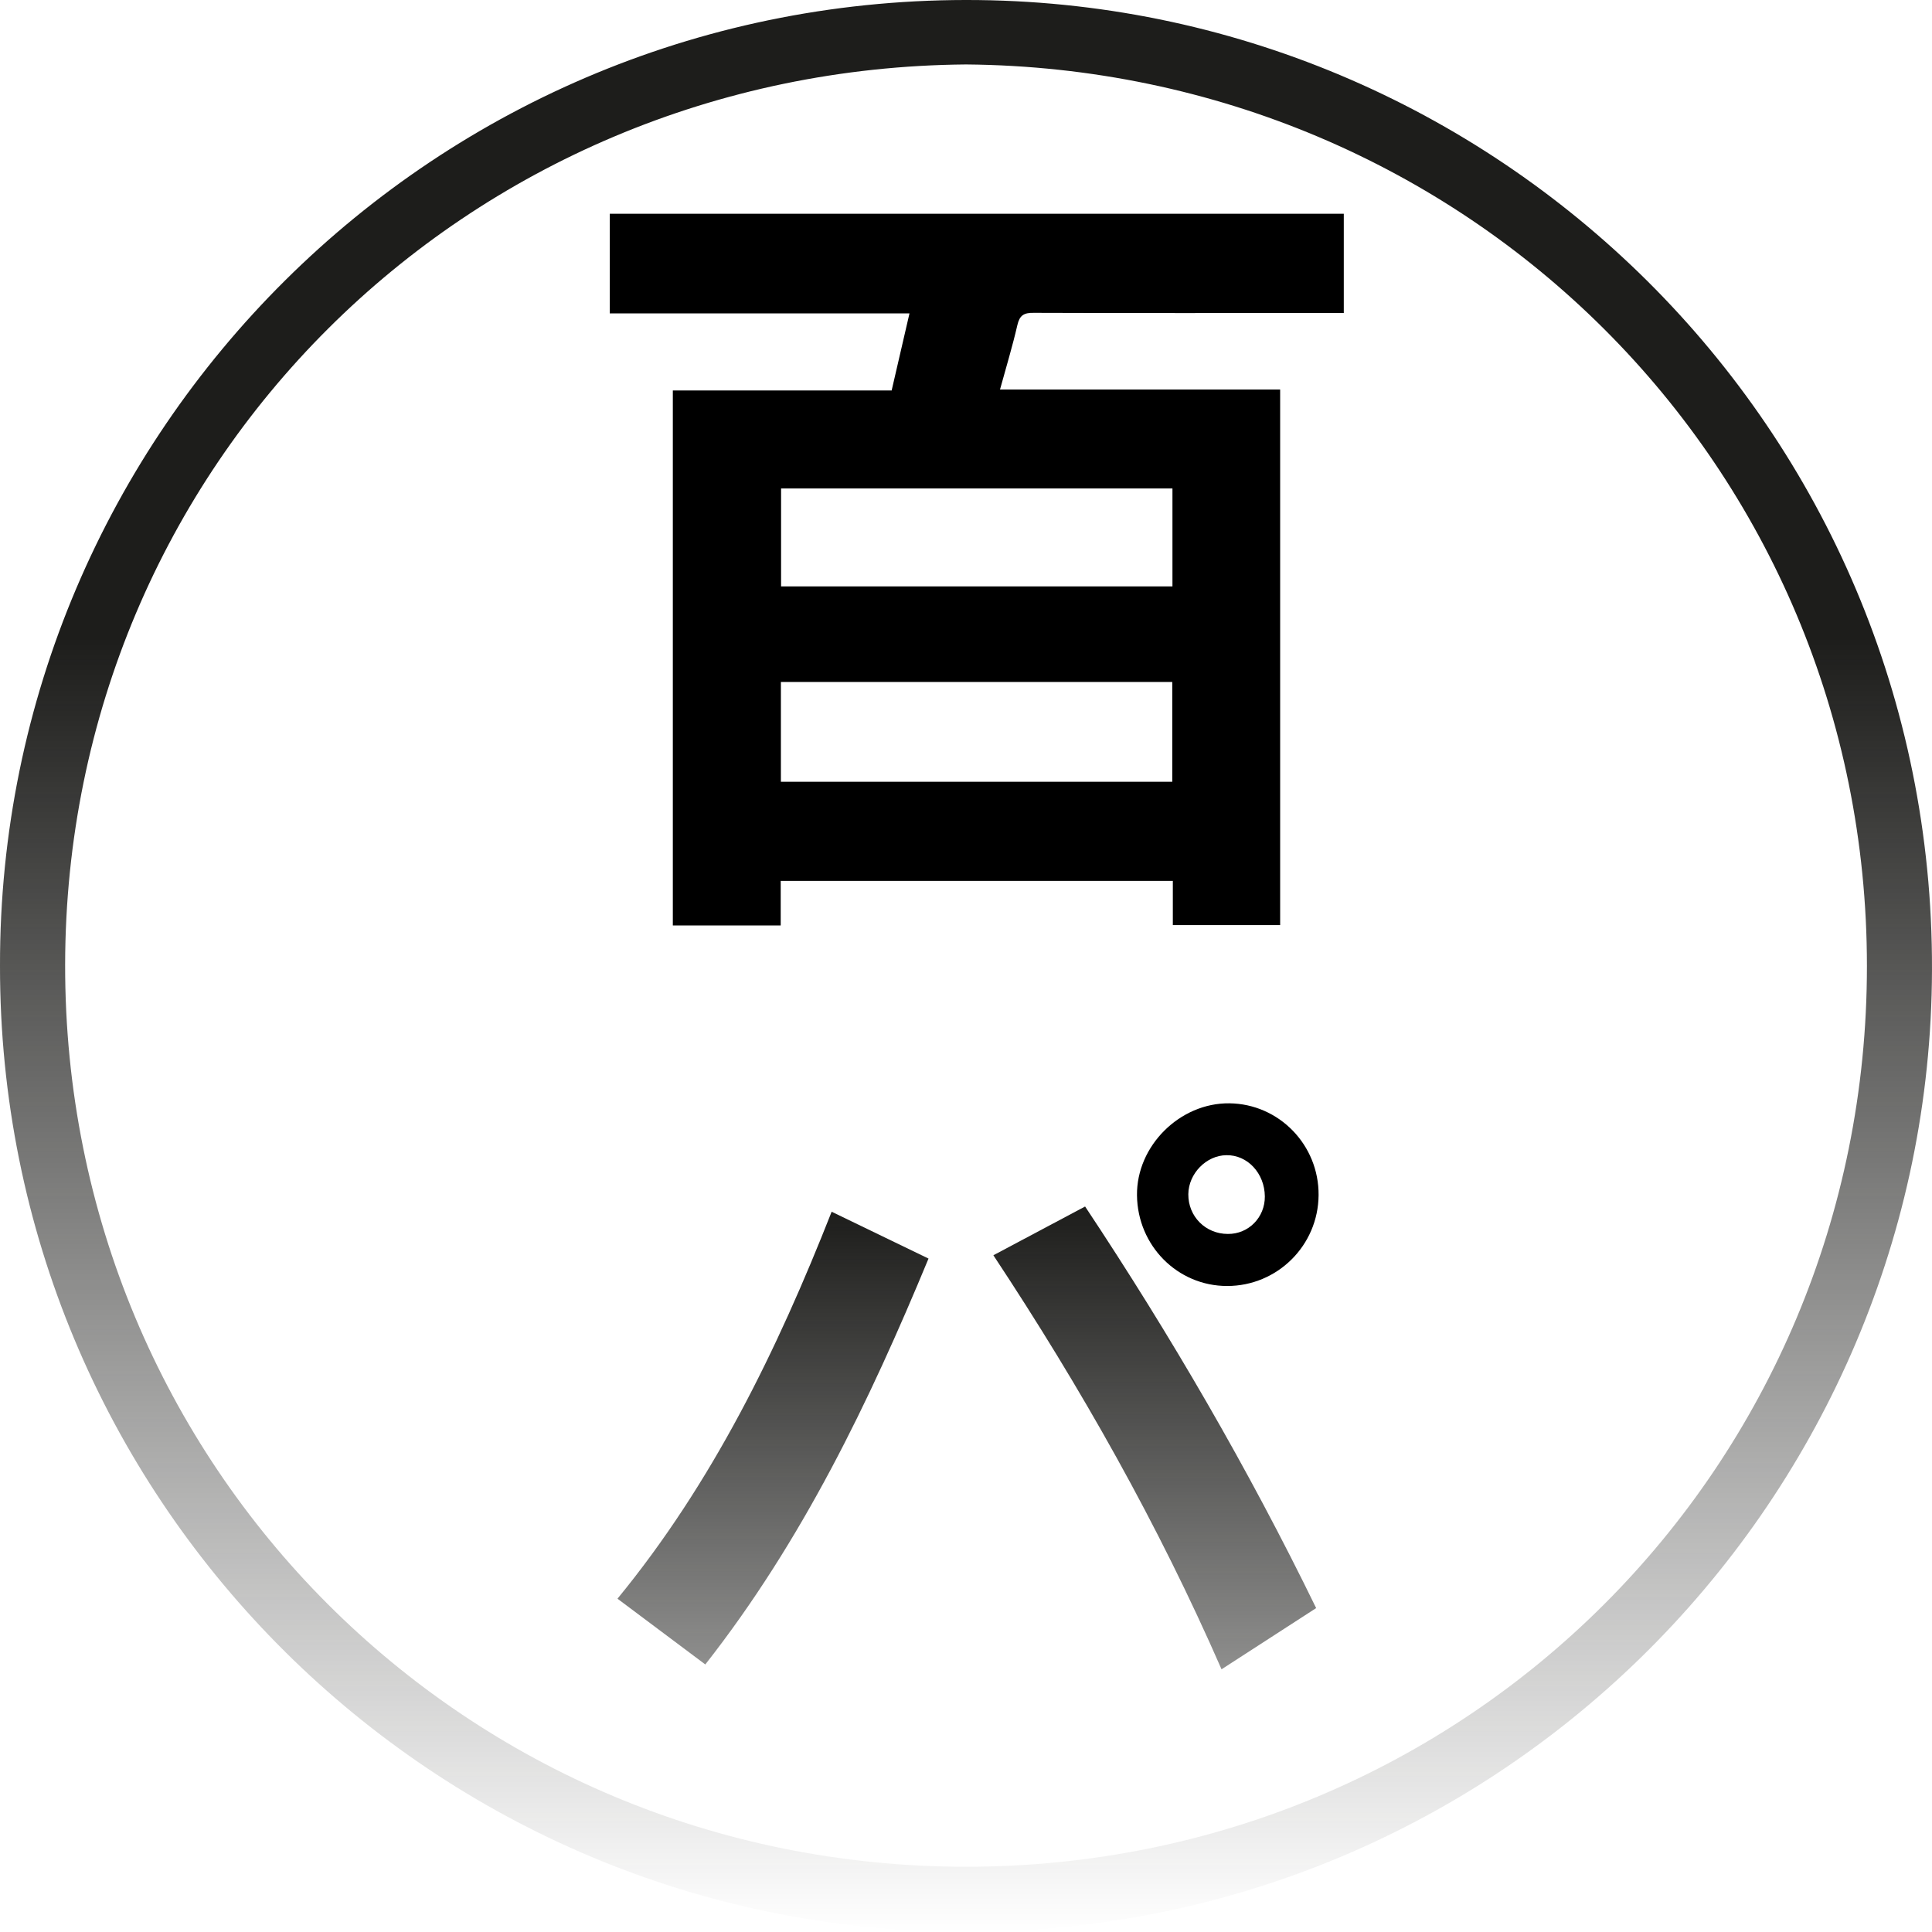
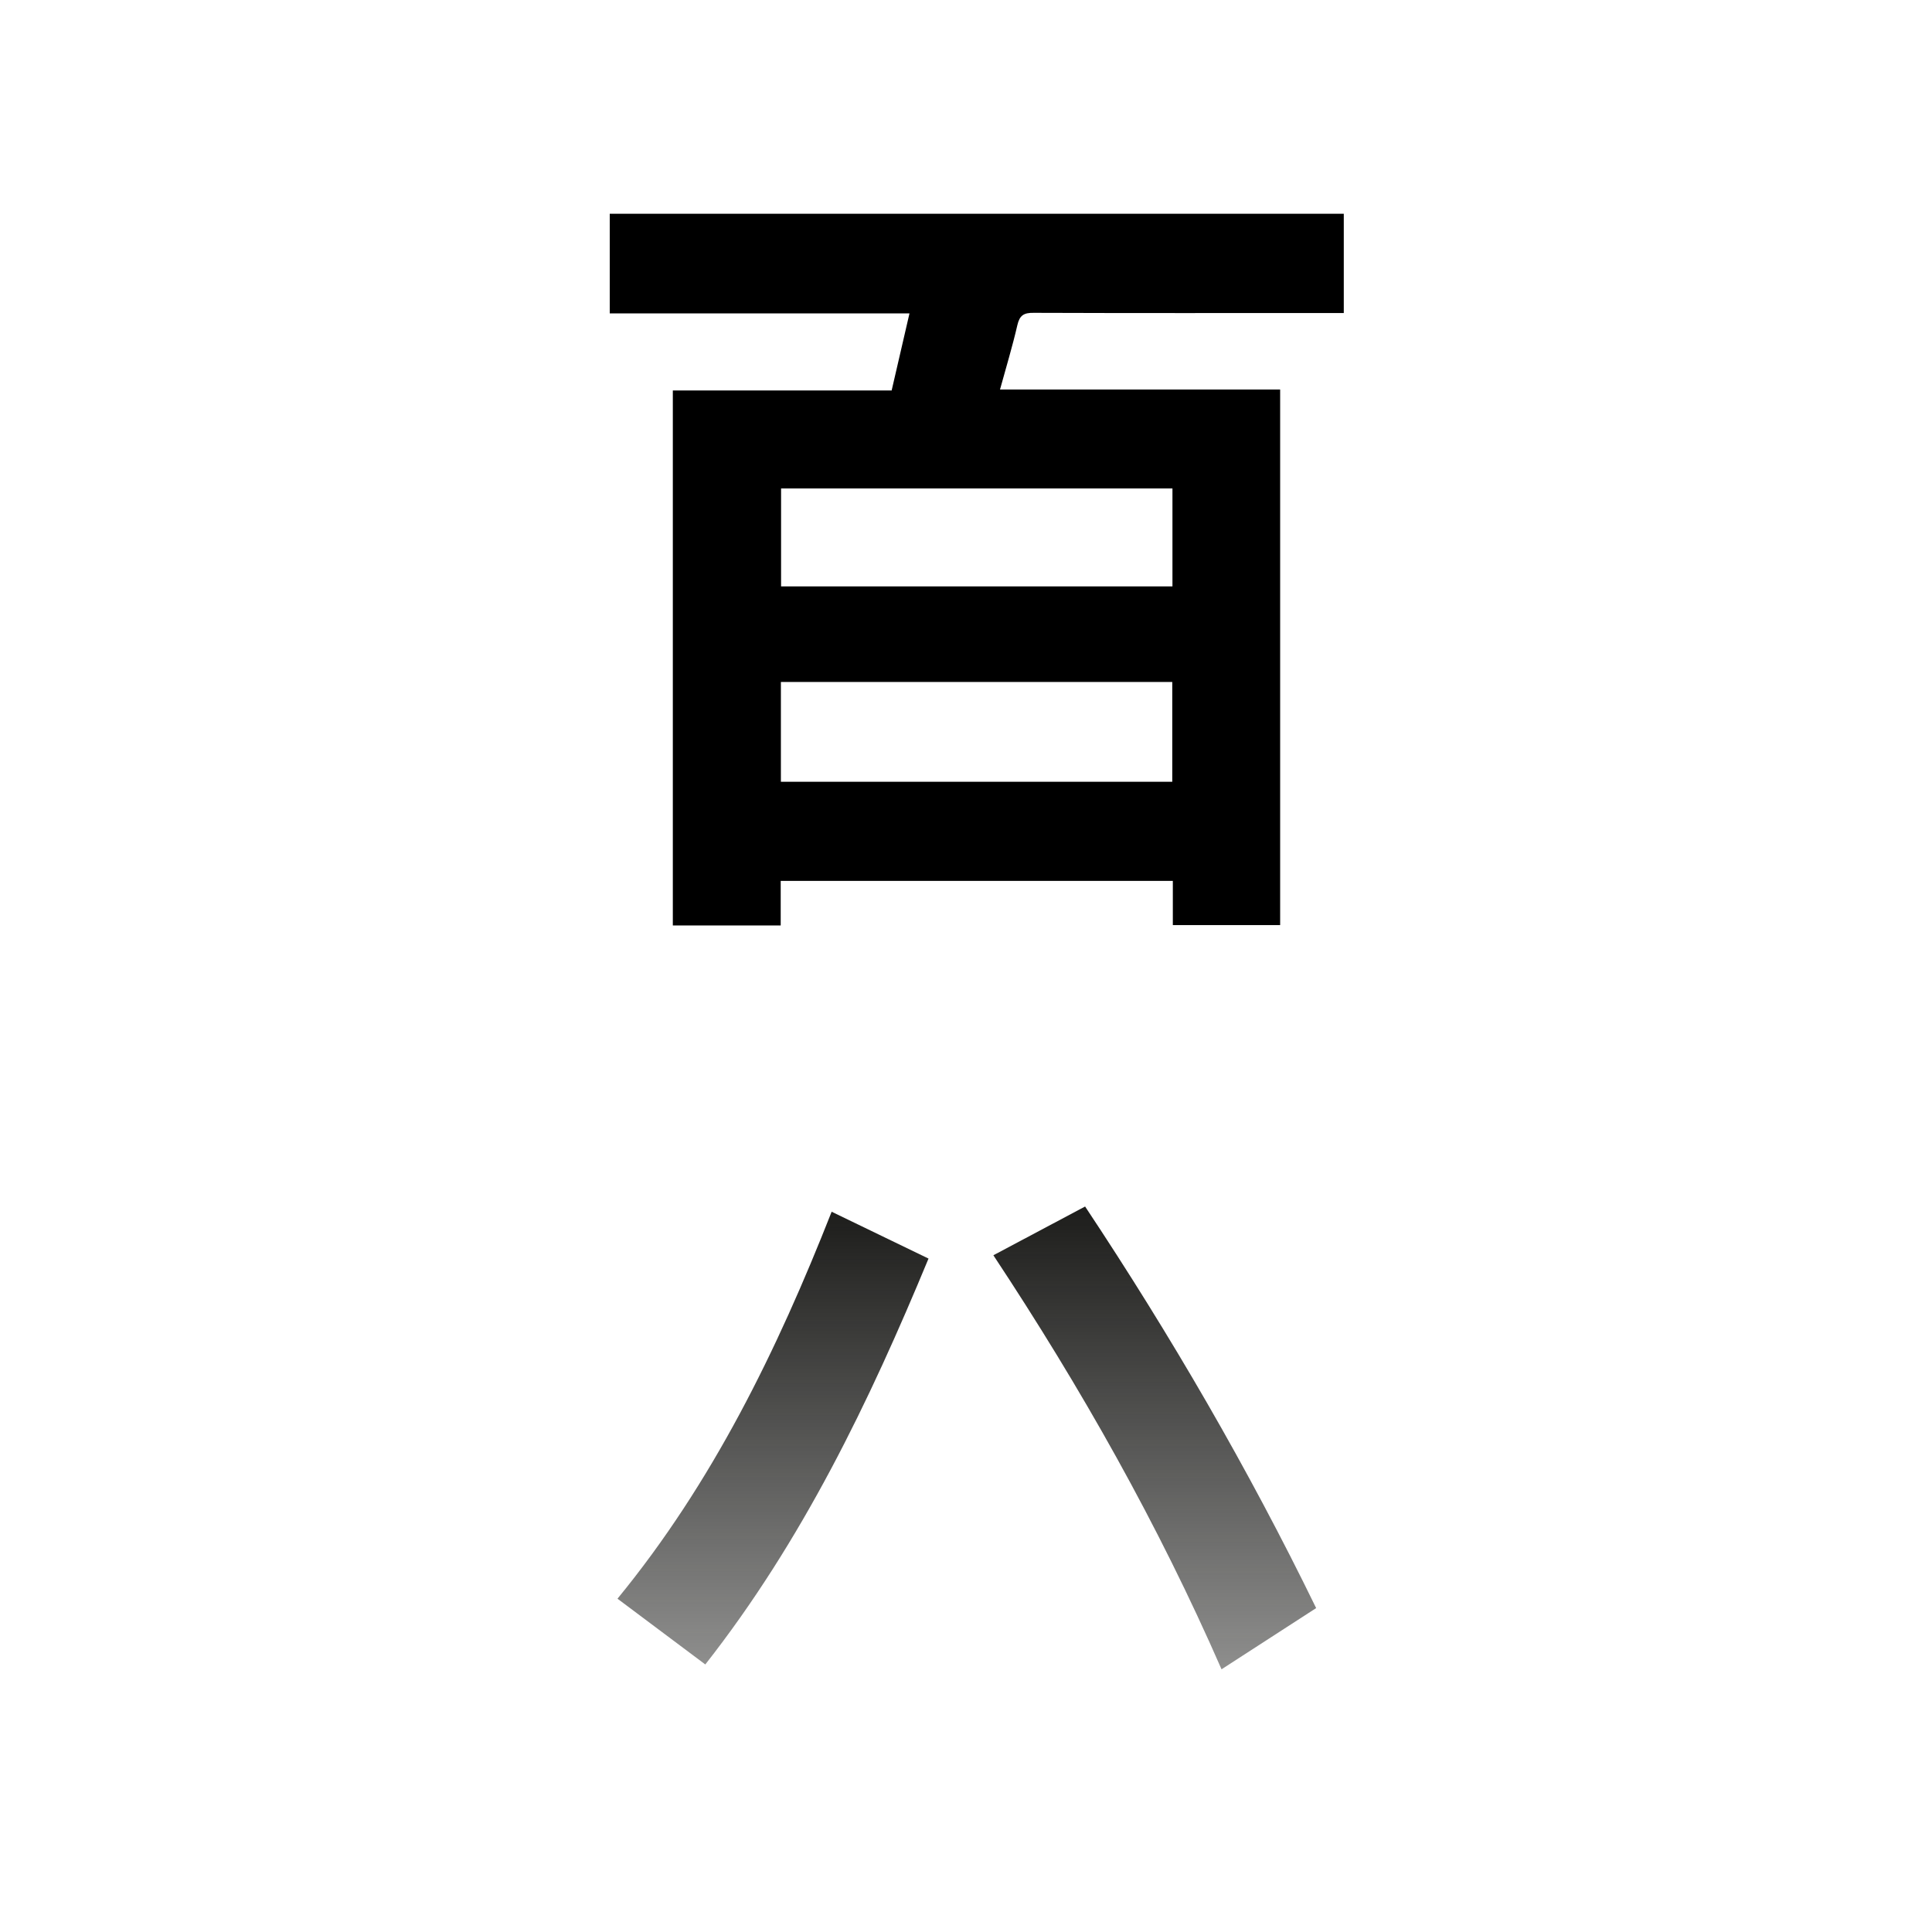
<svg xmlns="http://www.w3.org/2000/svg" width="220" height="220" viewBox="0 0 220 220" fill="none">
  <path d="M101.524 44.463H76.616V105.385H88.9V100.307H133.552V105.343H145.772V44.356H113.872C114.573 41.807 115.296 39.427 115.848 37.025C116.103 35.92 116.571 35.602 117.719 35.623C128.919 35.665 140.119 35.644 151.319 35.644H153.019V24.339H69.433V35.687H103.564C102.863 38.683 102.204 41.53 101.524 44.505V44.463ZM133.488 89.023H88.921V77.655H133.488V89.023ZM133.509 55.619V66.775H88.942V55.619H133.509Z" fill="black" />
  <path d="M113.127 142.955C123.095 158.021 131.872 173.554 139.098 190.086C142.796 187.685 146.324 185.411 149.873 183.116C142.116 167.2 133.317 152.071 123.562 137.387C120.035 139.257 116.655 141.063 113.127 142.933V142.955Z" fill="url(#paint0_linear_211_787)" />
  <path d="M70.325 182.054C73.683 184.562 76.913 186.984 80.314 189.534C91.386 175.424 98.973 159.636 105.732 143.316C101.906 141.467 98.378 139.767 94.701 137.982C88.475 153.792 81.142 168.837 70.325 182.033V182.054Z" fill="url(#paint1_linear_211_787)" />
-   <path d="M139.991 125.636C134.359 125.572 129.407 130.481 129.471 136.112C129.535 141.849 134.083 146.439 139.736 146.439C145.453 146.439 150.108 141.828 150.15 136.091C150.193 130.375 145.644 125.7 139.991 125.636ZM139.821 140.511C137.271 140.511 135.294 138.513 135.316 135.984C135.337 133.647 137.356 131.565 139.651 131.543C142.053 131.501 144.008 133.604 144.029 136.239C144.051 138.619 142.18 140.532 139.821 140.511Z" fill="black" />
-   <path d="M108.027 219.984C169.958 221.004 219.073 171.599 219.986 111.866C220.943 49.924 171.403 0.731 111.449 0.008C49.583 -0.736 -0.106 49.18 0 109.975C-0.064 170.345 48.371 218.986 108.027 219.963V219.984ZM110.004 7.339C167.025 7.828 212.59 53.005 212.59 110.018C212.59 167.03 167.025 212.568 110.004 212.568C52.898 212.568 7.332 166.903 7.417 109.848C7.502 52.877 53.047 7.807 110.004 7.339Z" fill="url(#paint2_linear_211_787)" />
  <defs>
    <linearGradient id="paint0_linear_211_787" x1="131.5" y1="137.387" x2="131.5" y2="190.086" gradientUnits="userSpaceOnUse">
      <stop stop-color="#1D1D1B" />
      <stop offset="1" stop-color="#1D1D1B" stop-opacity="0.5" />
    </linearGradient>
    <linearGradient id="paint1_linear_211_787" x1="88.028" y1="137.982" x2="88.028" y2="189.534" gradientUnits="userSpaceOnUse">
      <stop stop-color="#1D1D1B" />
      <stop offset="1" stop-color="#1D1D1B" stop-opacity="0.5" />
    </linearGradient>
    <linearGradient id="paint2_linear_211_787" x1="110" y1="72.563" x2="110" y2="220" gradientUnits="userSpaceOnUse">
      <stop stop-color="#1D1D1B" />
      <stop offset="1" stop-color="#1D1D1B" stop-opacity="0" />
    </linearGradient>
  </defs>
</svg>